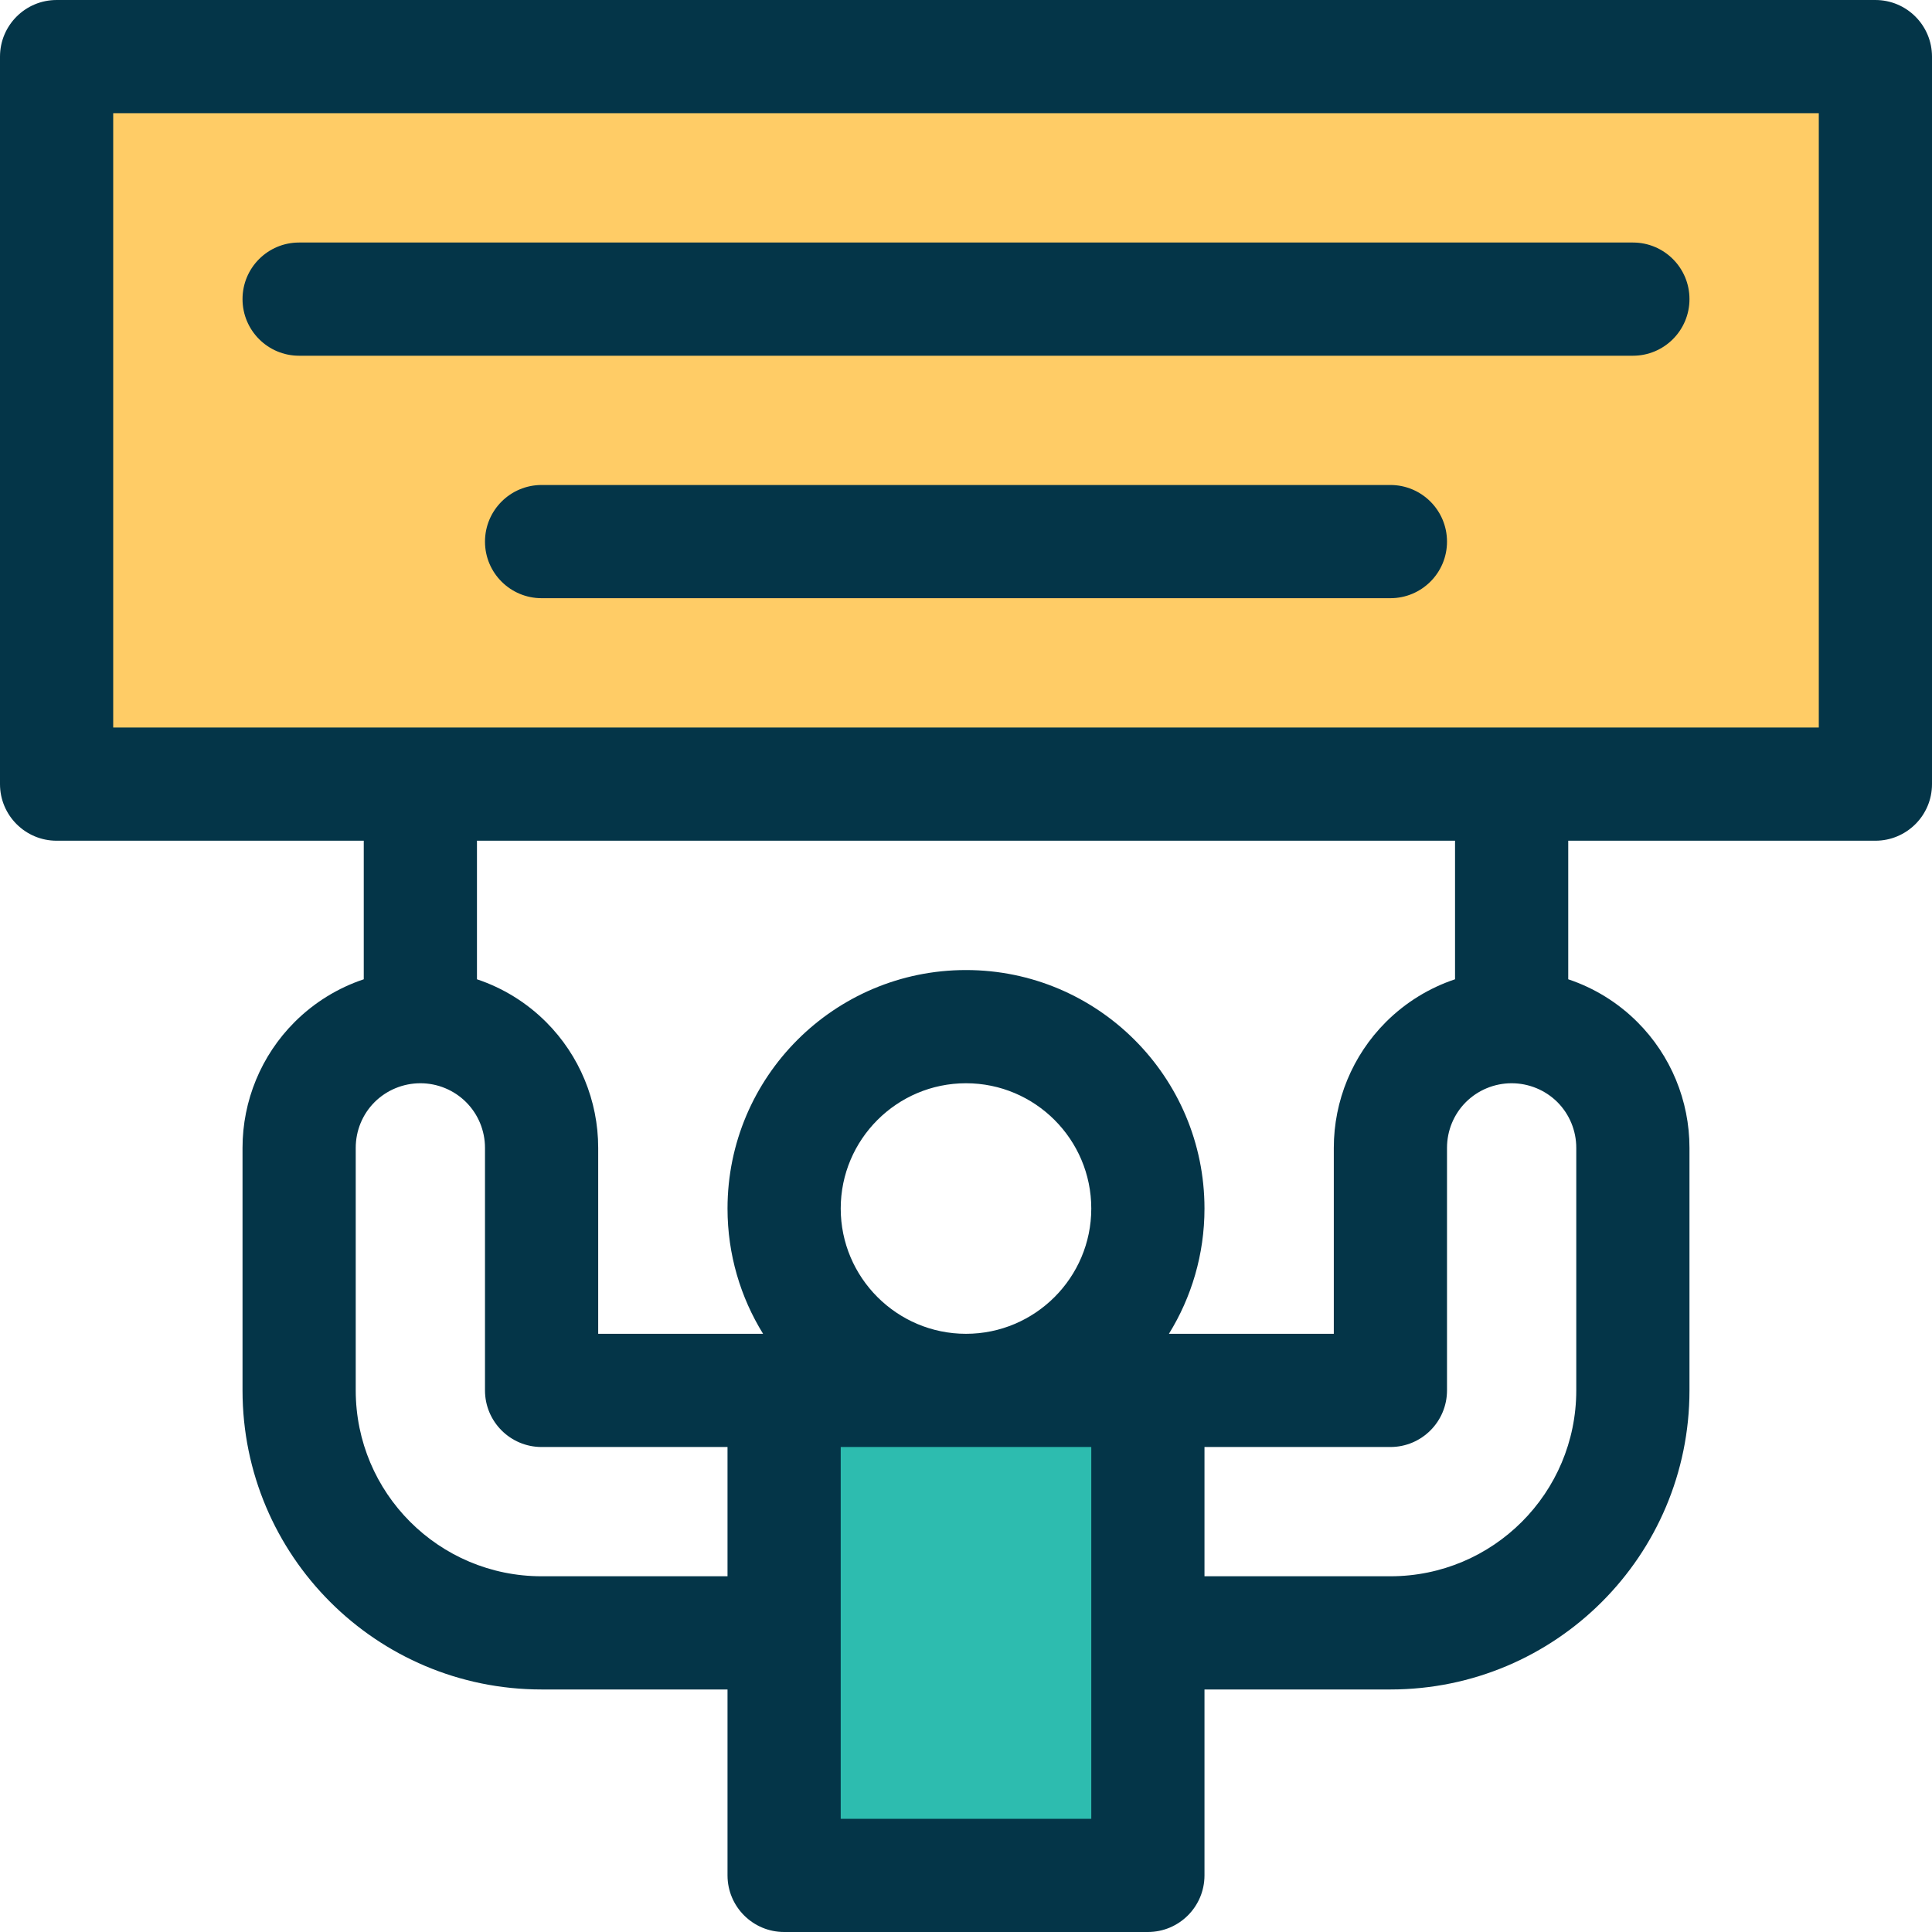
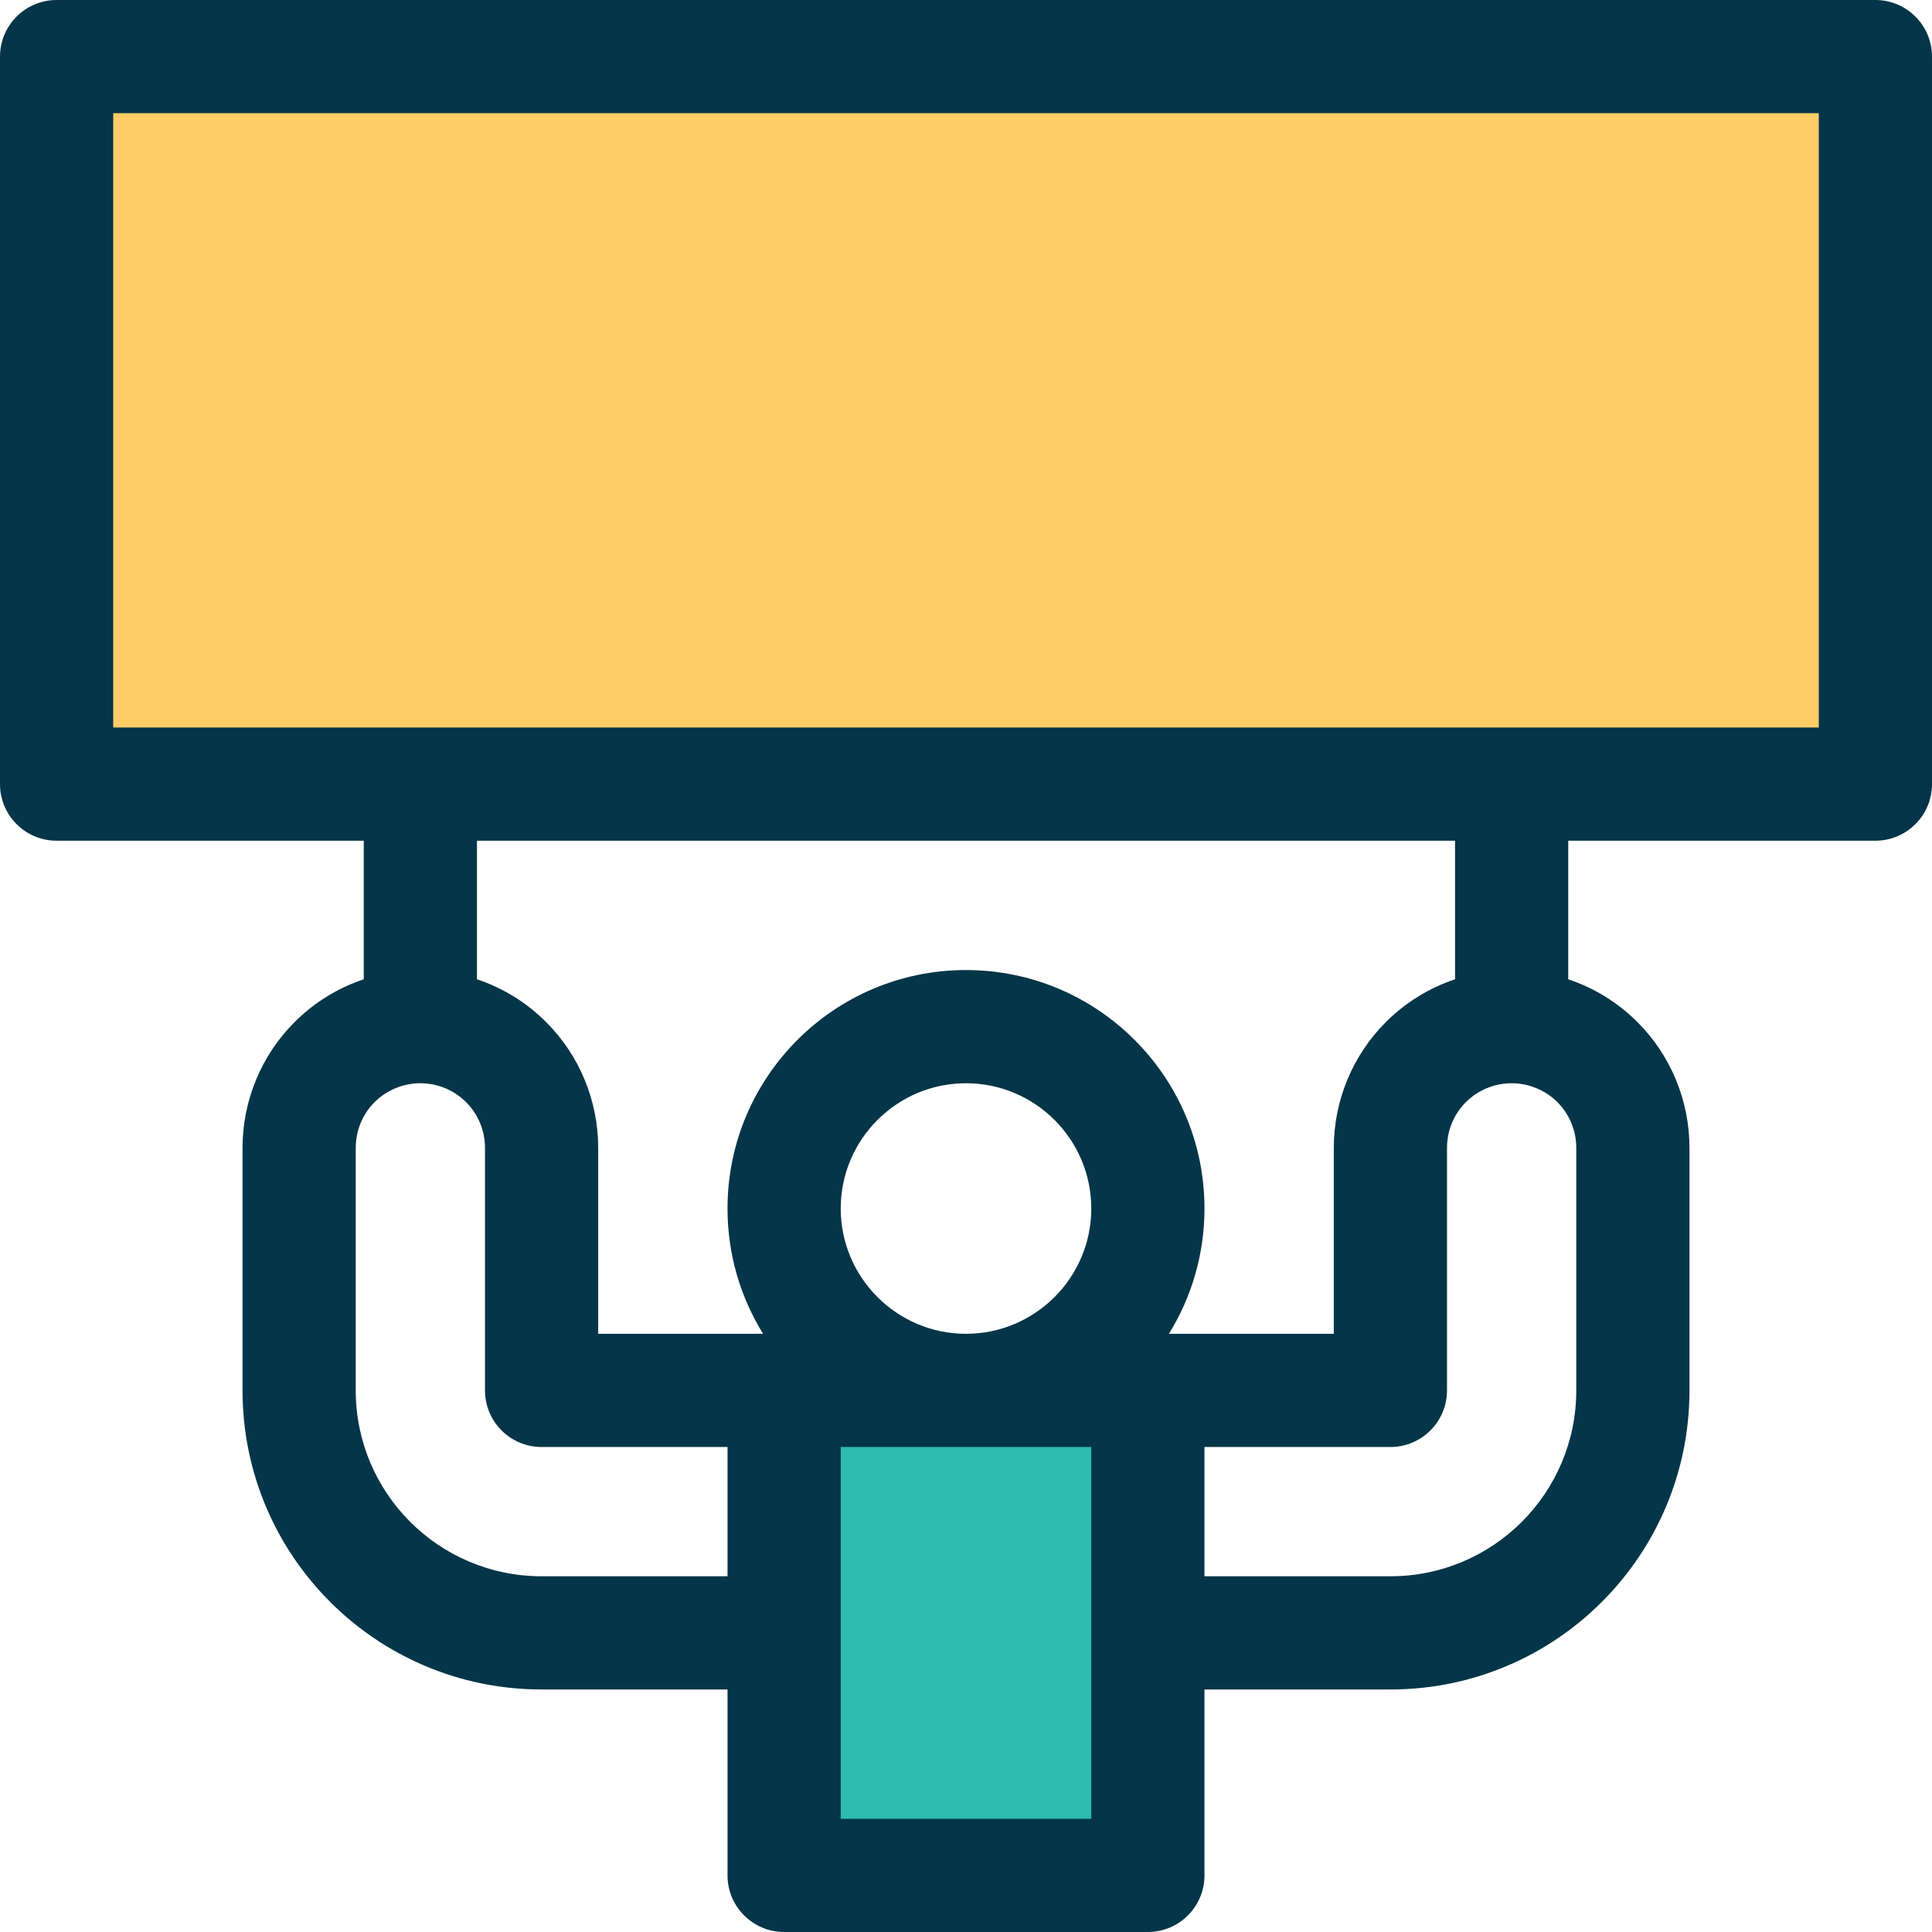
<svg xmlns="http://www.w3.org/2000/svg" width="32" height="32" viewBox="0 0 32 32">
  <rect x="1" y="1" width="30" height="12" fill="#FFCC66" />
  <rect x="13" y="23" width="6" height="8" fill="#2DBCAF" />
-   <path d="M4.017 4.954C4.017 5.472 4.436 5.892 4.954 5.892H27.046C27.564 5.892 27.983 5.472 27.983 4.954C27.983 4.436 27.564 4.017 27.046 4.017H4.954C4.436 4.017 4.017 4.436 4.017 4.954Z" fill="#043548" />
-   <path d="M8.971 9.908C8.453 9.908 8.033 9.489 8.033 8.971C8.033 8.453 8.453 8.033 8.971 8.033H23.029C23.547 8.033 23.967 8.453 23.967 8.971C23.967 9.489 23.547 9.908 23.029 9.908H8.971Z" fill="#043548" />
  <path fill-rule="evenodd" clip-rule="evenodd" d="M0.938 13.925C0.42 13.925 0 13.505 0 12.988V0.938C0 0.42 0.42 6.10352e-05 0.938 6.10352e-05H31.062C31.58 6.10352e-05 32 0.42 32 0.938V12.988C32 13.505 31.58 13.925 31.062 13.925H25.975V16.22C26.403 16.363 26.796 16.604 27.121 16.929C27.674 17.482 27.983 18.232 27.983 19.012V23.029C27.983 25.765 25.766 27.983 23.029 27.983H19.95V31.062C19.95 31.58 19.53 32 19.012 32H12.988C12.47 32 12.05 31.58 12.05 31.062V27.983H8.971C6.234 27.983 4.017 25.765 4.017 23.029V19.012C4.017 18.232 4.326 17.482 4.879 16.929C5.204 16.604 5.597 16.363 6.025 16.22V13.925H0.938ZM6.975 12.05L6.963 12.05L6.95 12.05H1.875V1.875H30.125V12.05H25.05L25.038 12.05L25.025 12.05H6.975ZM7.9 13.925V16.22C8.328 16.363 8.721 16.604 9.046 16.929C9.599 17.482 9.908 18.232 9.908 19.012V22.092H12.639C12.266 21.489 12.05 20.778 12.05 20.017C12.05 17.836 13.82 16.067 16 16.067C18.18 16.067 19.95 17.836 19.95 20.017C19.95 20.778 19.734 21.489 19.361 22.092H22.092V19.012C22.092 18.232 22.401 17.482 22.954 16.929C23.279 16.604 23.672 16.363 24.1 16.22V13.925H7.9ZM8.971 26.108C7.27 26.108 5.892 24.73 5.892 23.029V19.012C5.892 18.727 6.004 18.455 6.204 18.255C6.405 18.055 6.678 17.942 6.963 17.942C7.247 17.942 7.52 18.055 7.72 18.255C7.92 18.455 8.033 18.727 8.033 19.012V23.029C8.033 23.547 8.453 23.967 8.971 23.967H12.05V26.108H8.971ZM23.029 26.108H19.95V23.967H23.029C23.547 23.967 23.967 23.547 23.967 23.029V19.012C23.967 18.727 24.079 18.455 24.279 18.255C24.48 18.055 24.753 17.942 25.037 17.942C25.322 17.942 25.595 18.055 25.796 18.255C25.995 18.455 26.108 18.727 26.108 19.012V23.029C26.108 24.73 24.73 26.108 23.029 26.108ZM13.925 23.967V30.125H18.075V23.967H13.925ZM16 22.092C14.856 22.092 13.925 21.161 13.925 20.017C13.925 18.872 14.856 17.942 16 17.942C17.144 17.942 18.075 18.872 18.075 20.017C18.075 21.161 17.144 22.092 16 22.092Z" fill="#043548" />
</svg>